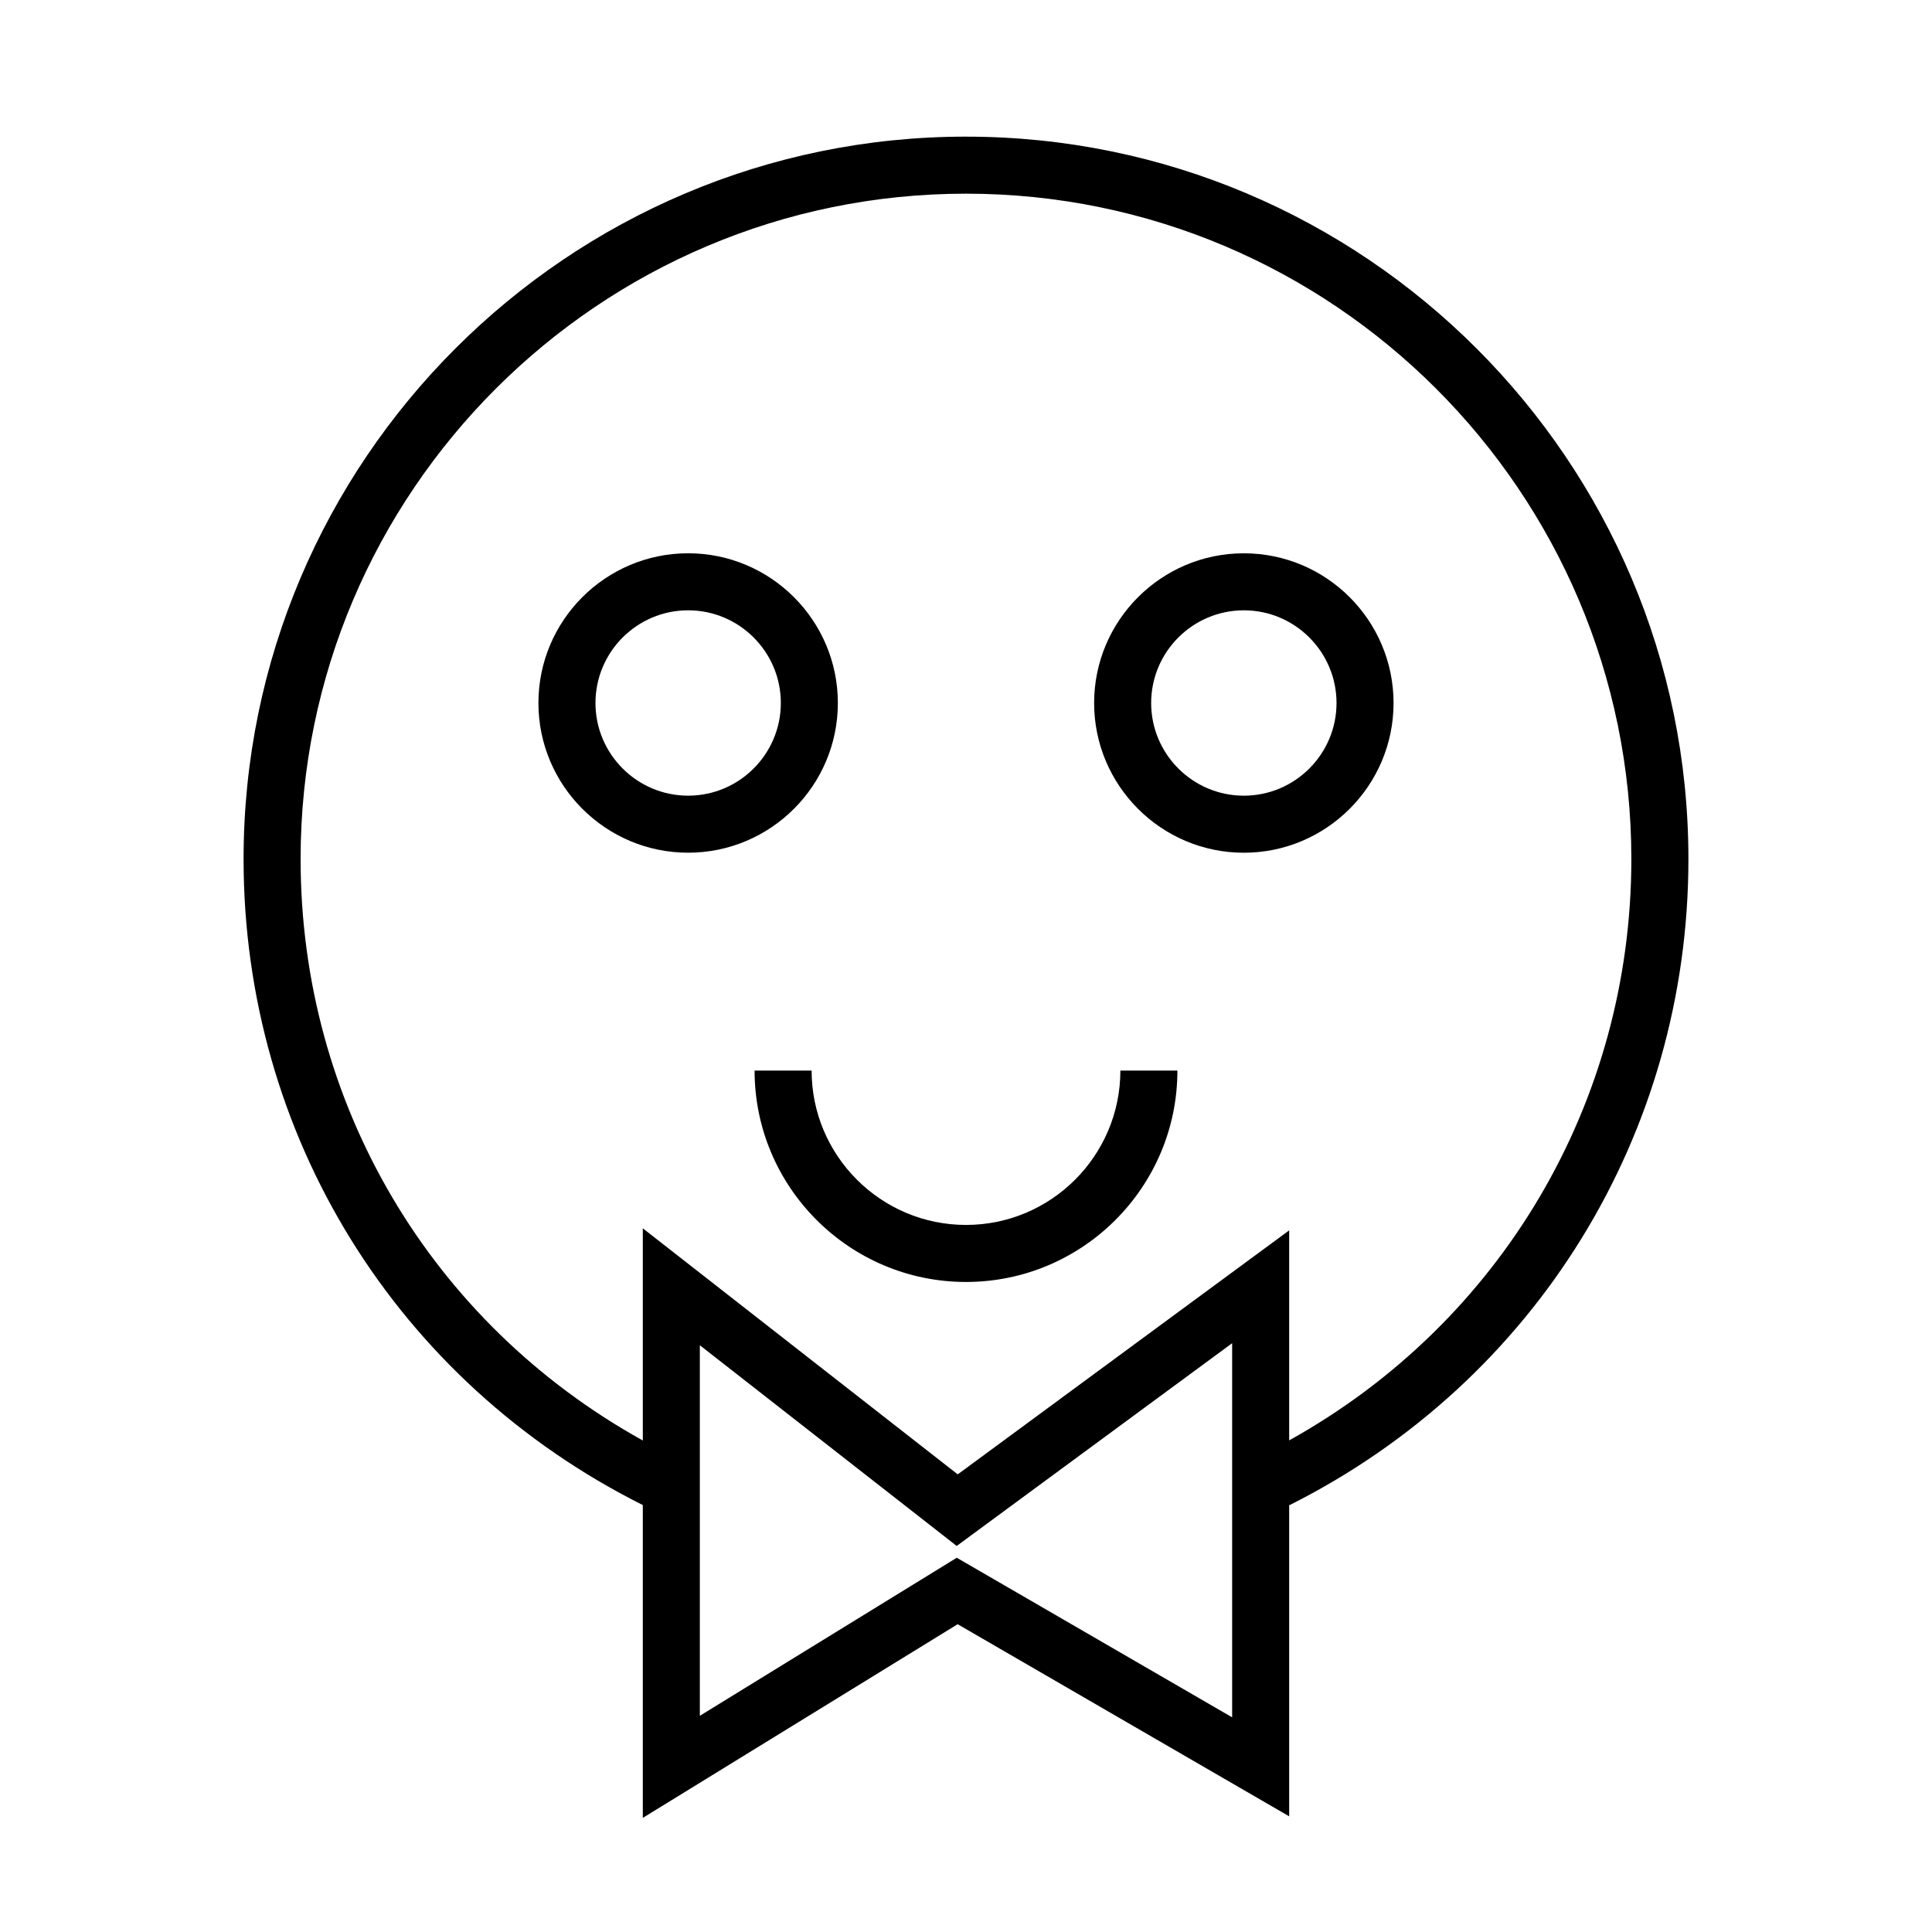
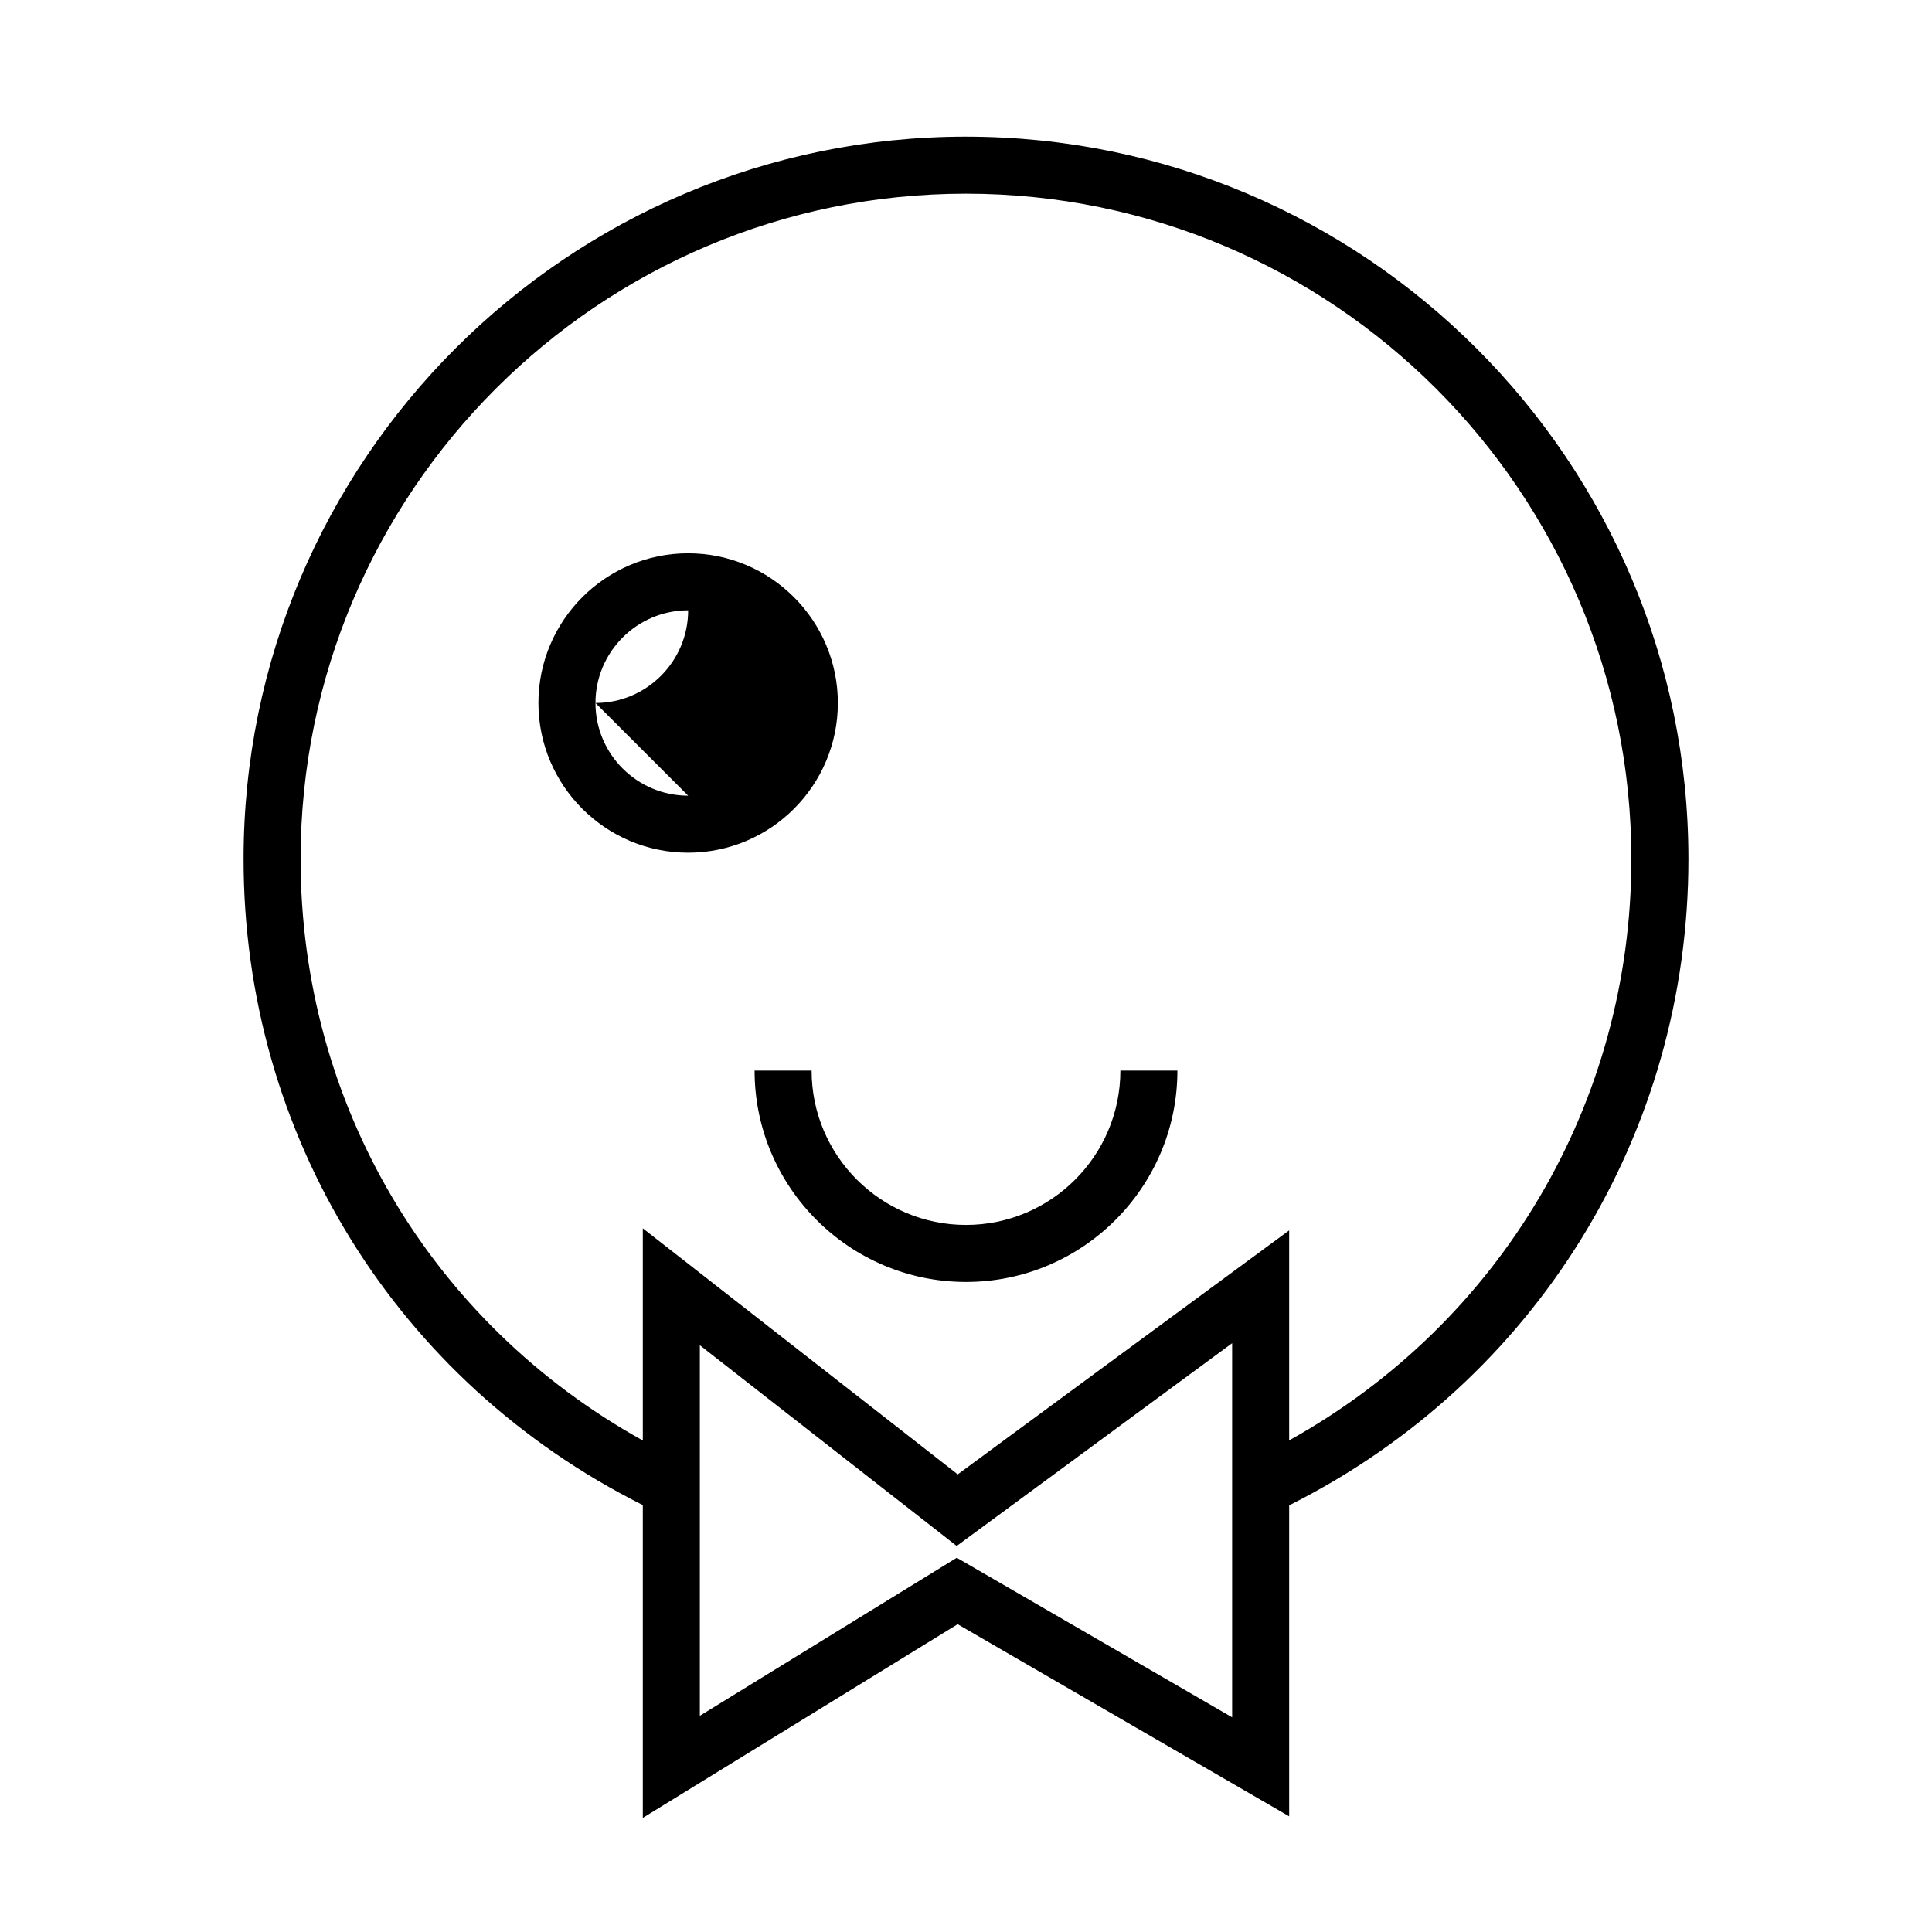
<svg xmlns="http://www.w3.org/2000/svg" fill="#000000" width="800px" height="800px" version="1.1" viewBox="144 144 512 512">
  <g>
-     <path d="m473.63 290.63c-21.879 0-39.676 17.793-39.676 39.676 0 21.879 17.793 39.676 39.676 39.676 21.879 0 39.676-17.793 39.676-39.676 0-21.883-17.793-39.676-39.676-39.676zm0 64.234c-13.543 0-24.562-11.02-24.562-24.562 0-13.543 11.02-24.562 24.562-24.562 13.543 0 24.562 11.02 24.562 24.562 0 13.543-11.016 24.562-24.562 24.562z" />
-     <path d="m366.04 330.3c0-21.879-17.801-39.676-39.676-39.676s-39.676 17.793-39.676 39.676c0 21.879 17.801 39.676 39.676 39.676 21.879 0 39.676-17.793 39.676-39.676zm-39.672 24.562c-13.543 0-24.562-11.02-24.562-24.562 0-13.543 11.02-24.562 24.562-24.562s24.562 11.02 24.562 24.562c-0.004 13.543-11.023 24.562-24.562 24.562z" />
+     <path d="m366.04 330.3c0-21.879-17.801-39.676-39.676-39.676s-39.676 17.793-39.676 39.676c0 21.879 17.801 39.676 39.676 39.676 21.879 0 39.676-17.793 39.676-39.676zm-39.672 24.562c-13.543 0-24.562-11.02-24.562-24.562 0-13.543 11.02-24.562 24.562-24.562c-0.004 13.543-11.023 24.562-24.562 24.562z" />
    <path d="m400 468.62c-22.562 0-40.914-18.355-40.914-40.91h-15.113c0 30.895 25.137 56.023 56.027 56.023 30.895 0 56.023-25.129 56.023-56.023h-15.113c-0.004 22.562-18.352 40.91-40.91 40.91z" />
    <path d="m400 180.21c-105.56 0-191.45 85.883-191.45 191.45 0 73.133 40.508 138.5 105.8 171.2v82.898l83.438-51.324 87.855 50.914v-82.461c0.117-0.051 0.23-0.074 0.344-0.133 65.047-32.75 105.46-98.309 105.46-171.09 0-105.56-85.883-191.45-191.45-191.45zm70.531 418.9-72.977-42.293-68.09 41.887v-98.199l68.07 53.191 72.996-53.734zm15.113-73.395v-55.652l-87.836 64.66-83.457-65.203v56.227c-56.148-31.145-90.688-89.297-90.688-154.09 0-97.23 79.102-176.33 176.33-176.33 97.23 0 176.33 79.102 176.33 176.33 0.004 64.566-34.594 122.89-90.684 154.06z" />
  </g>
</svg>